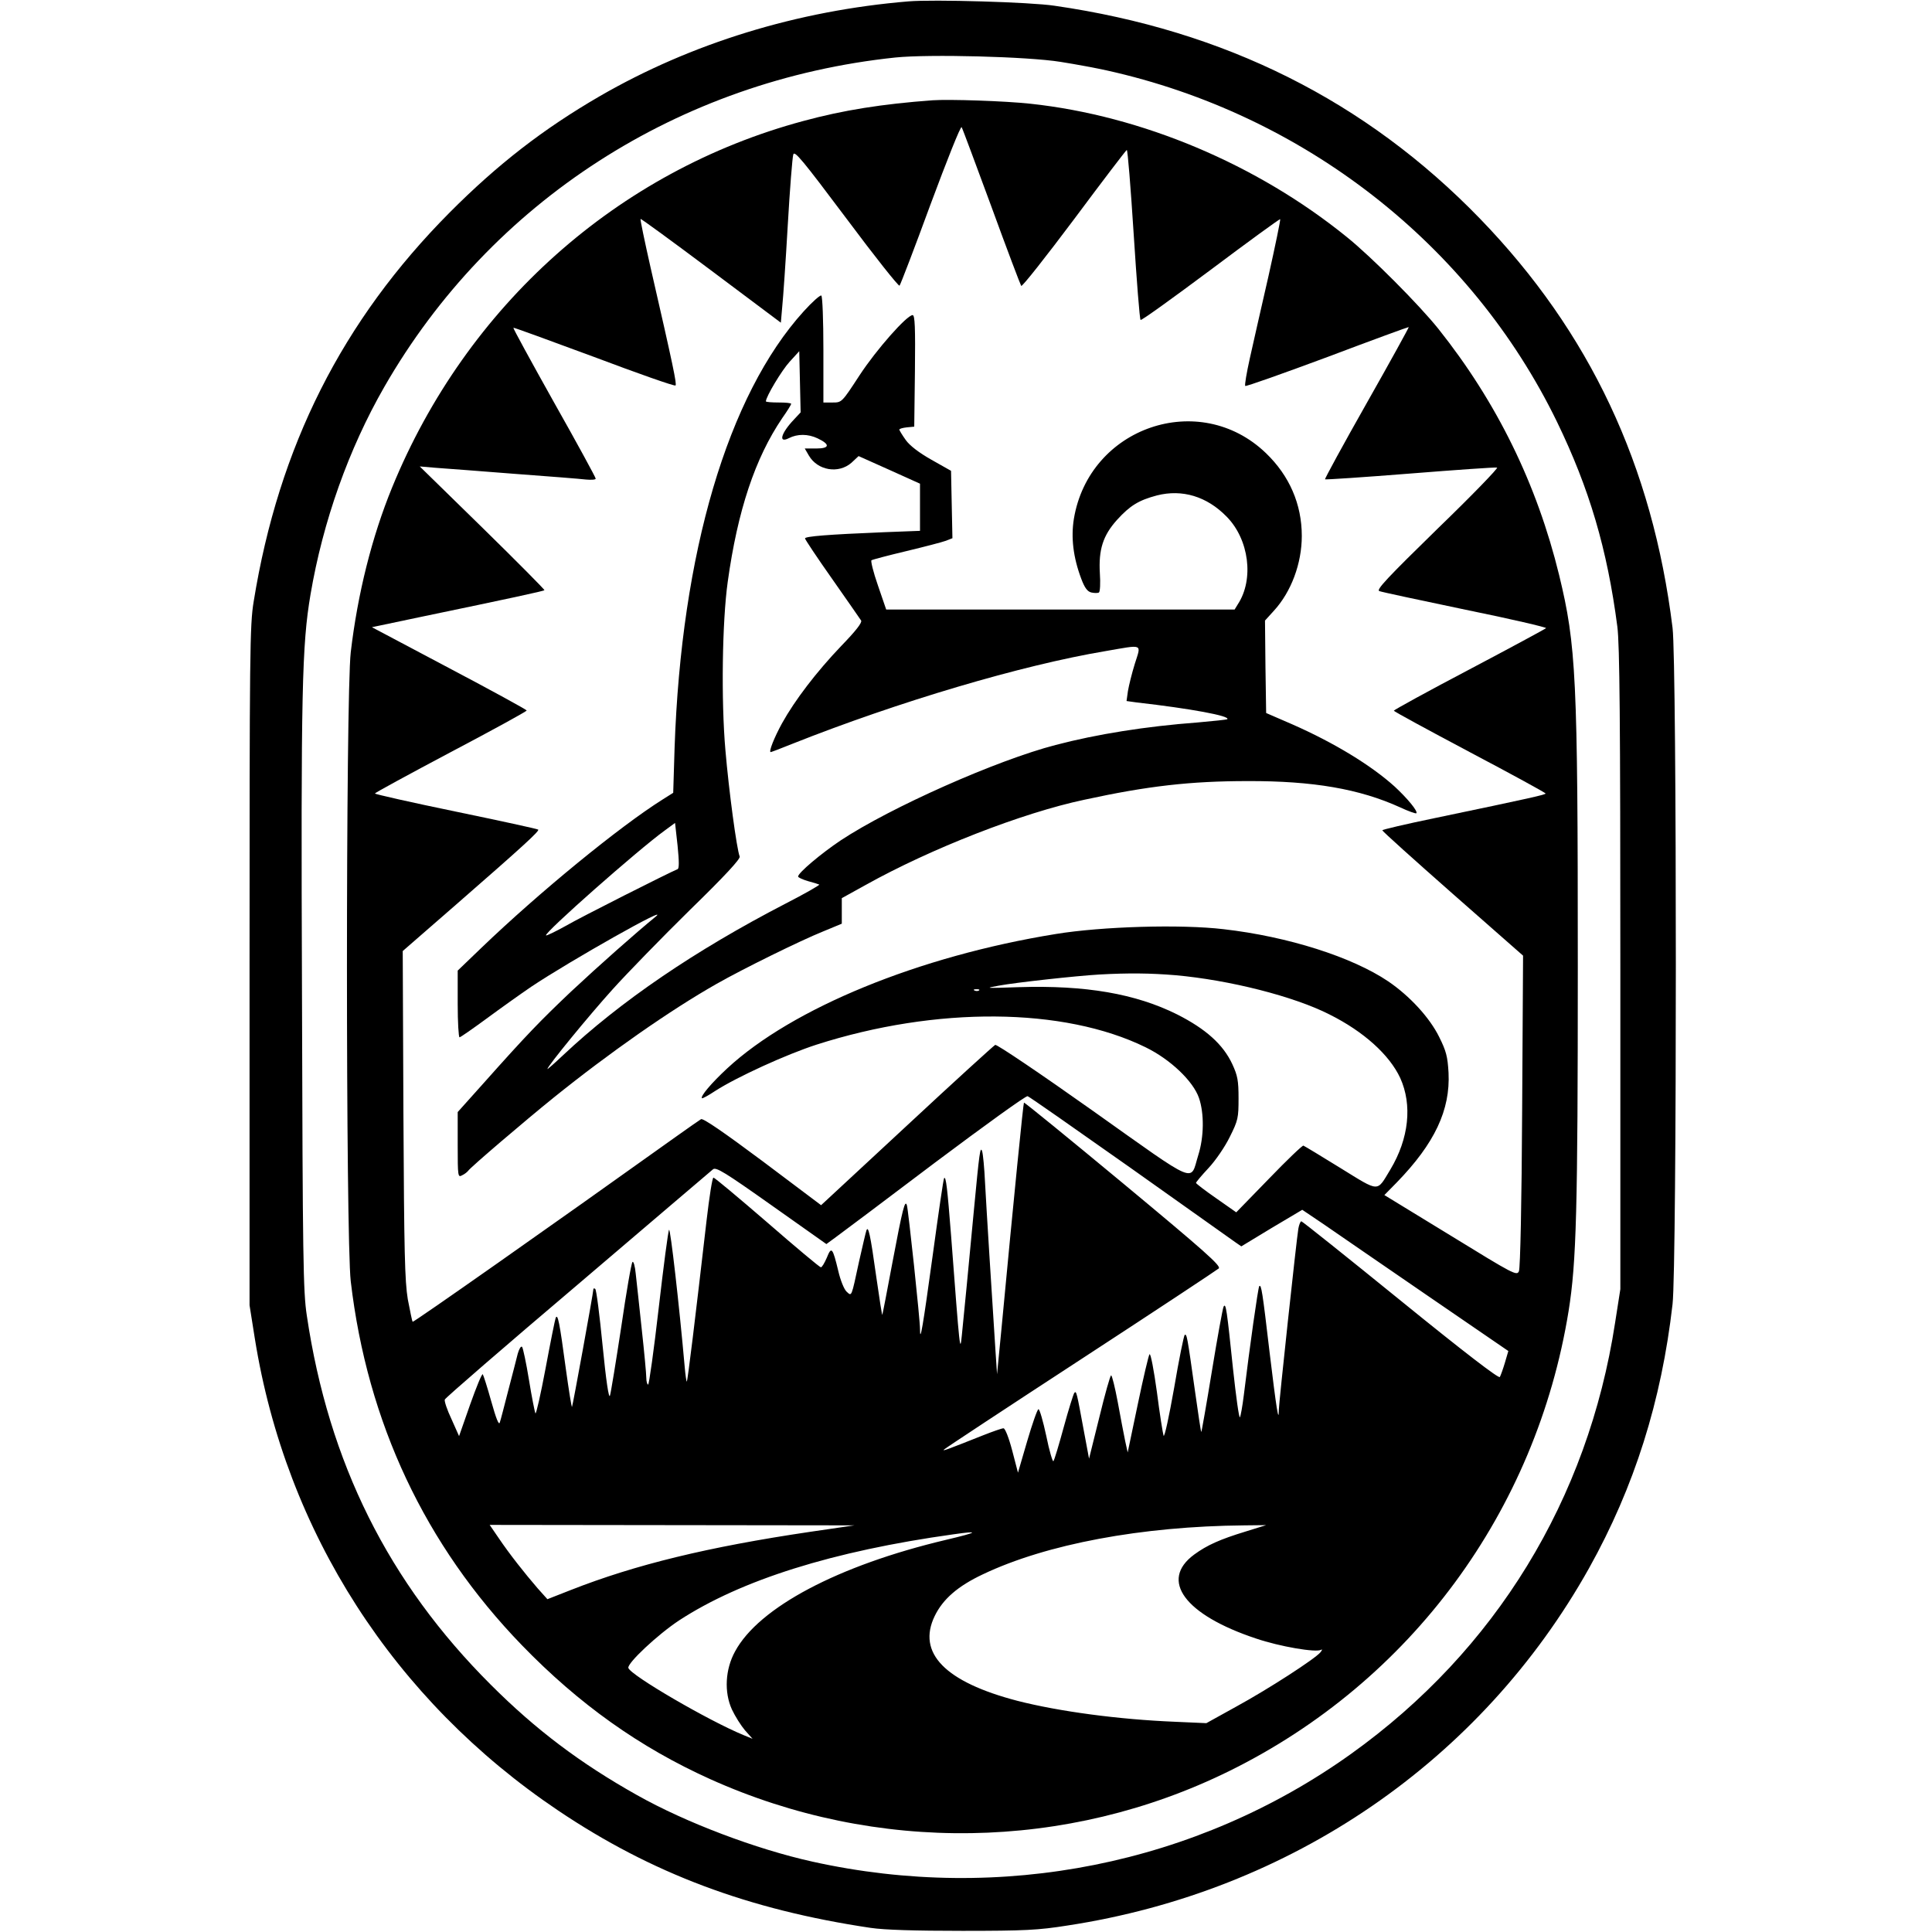
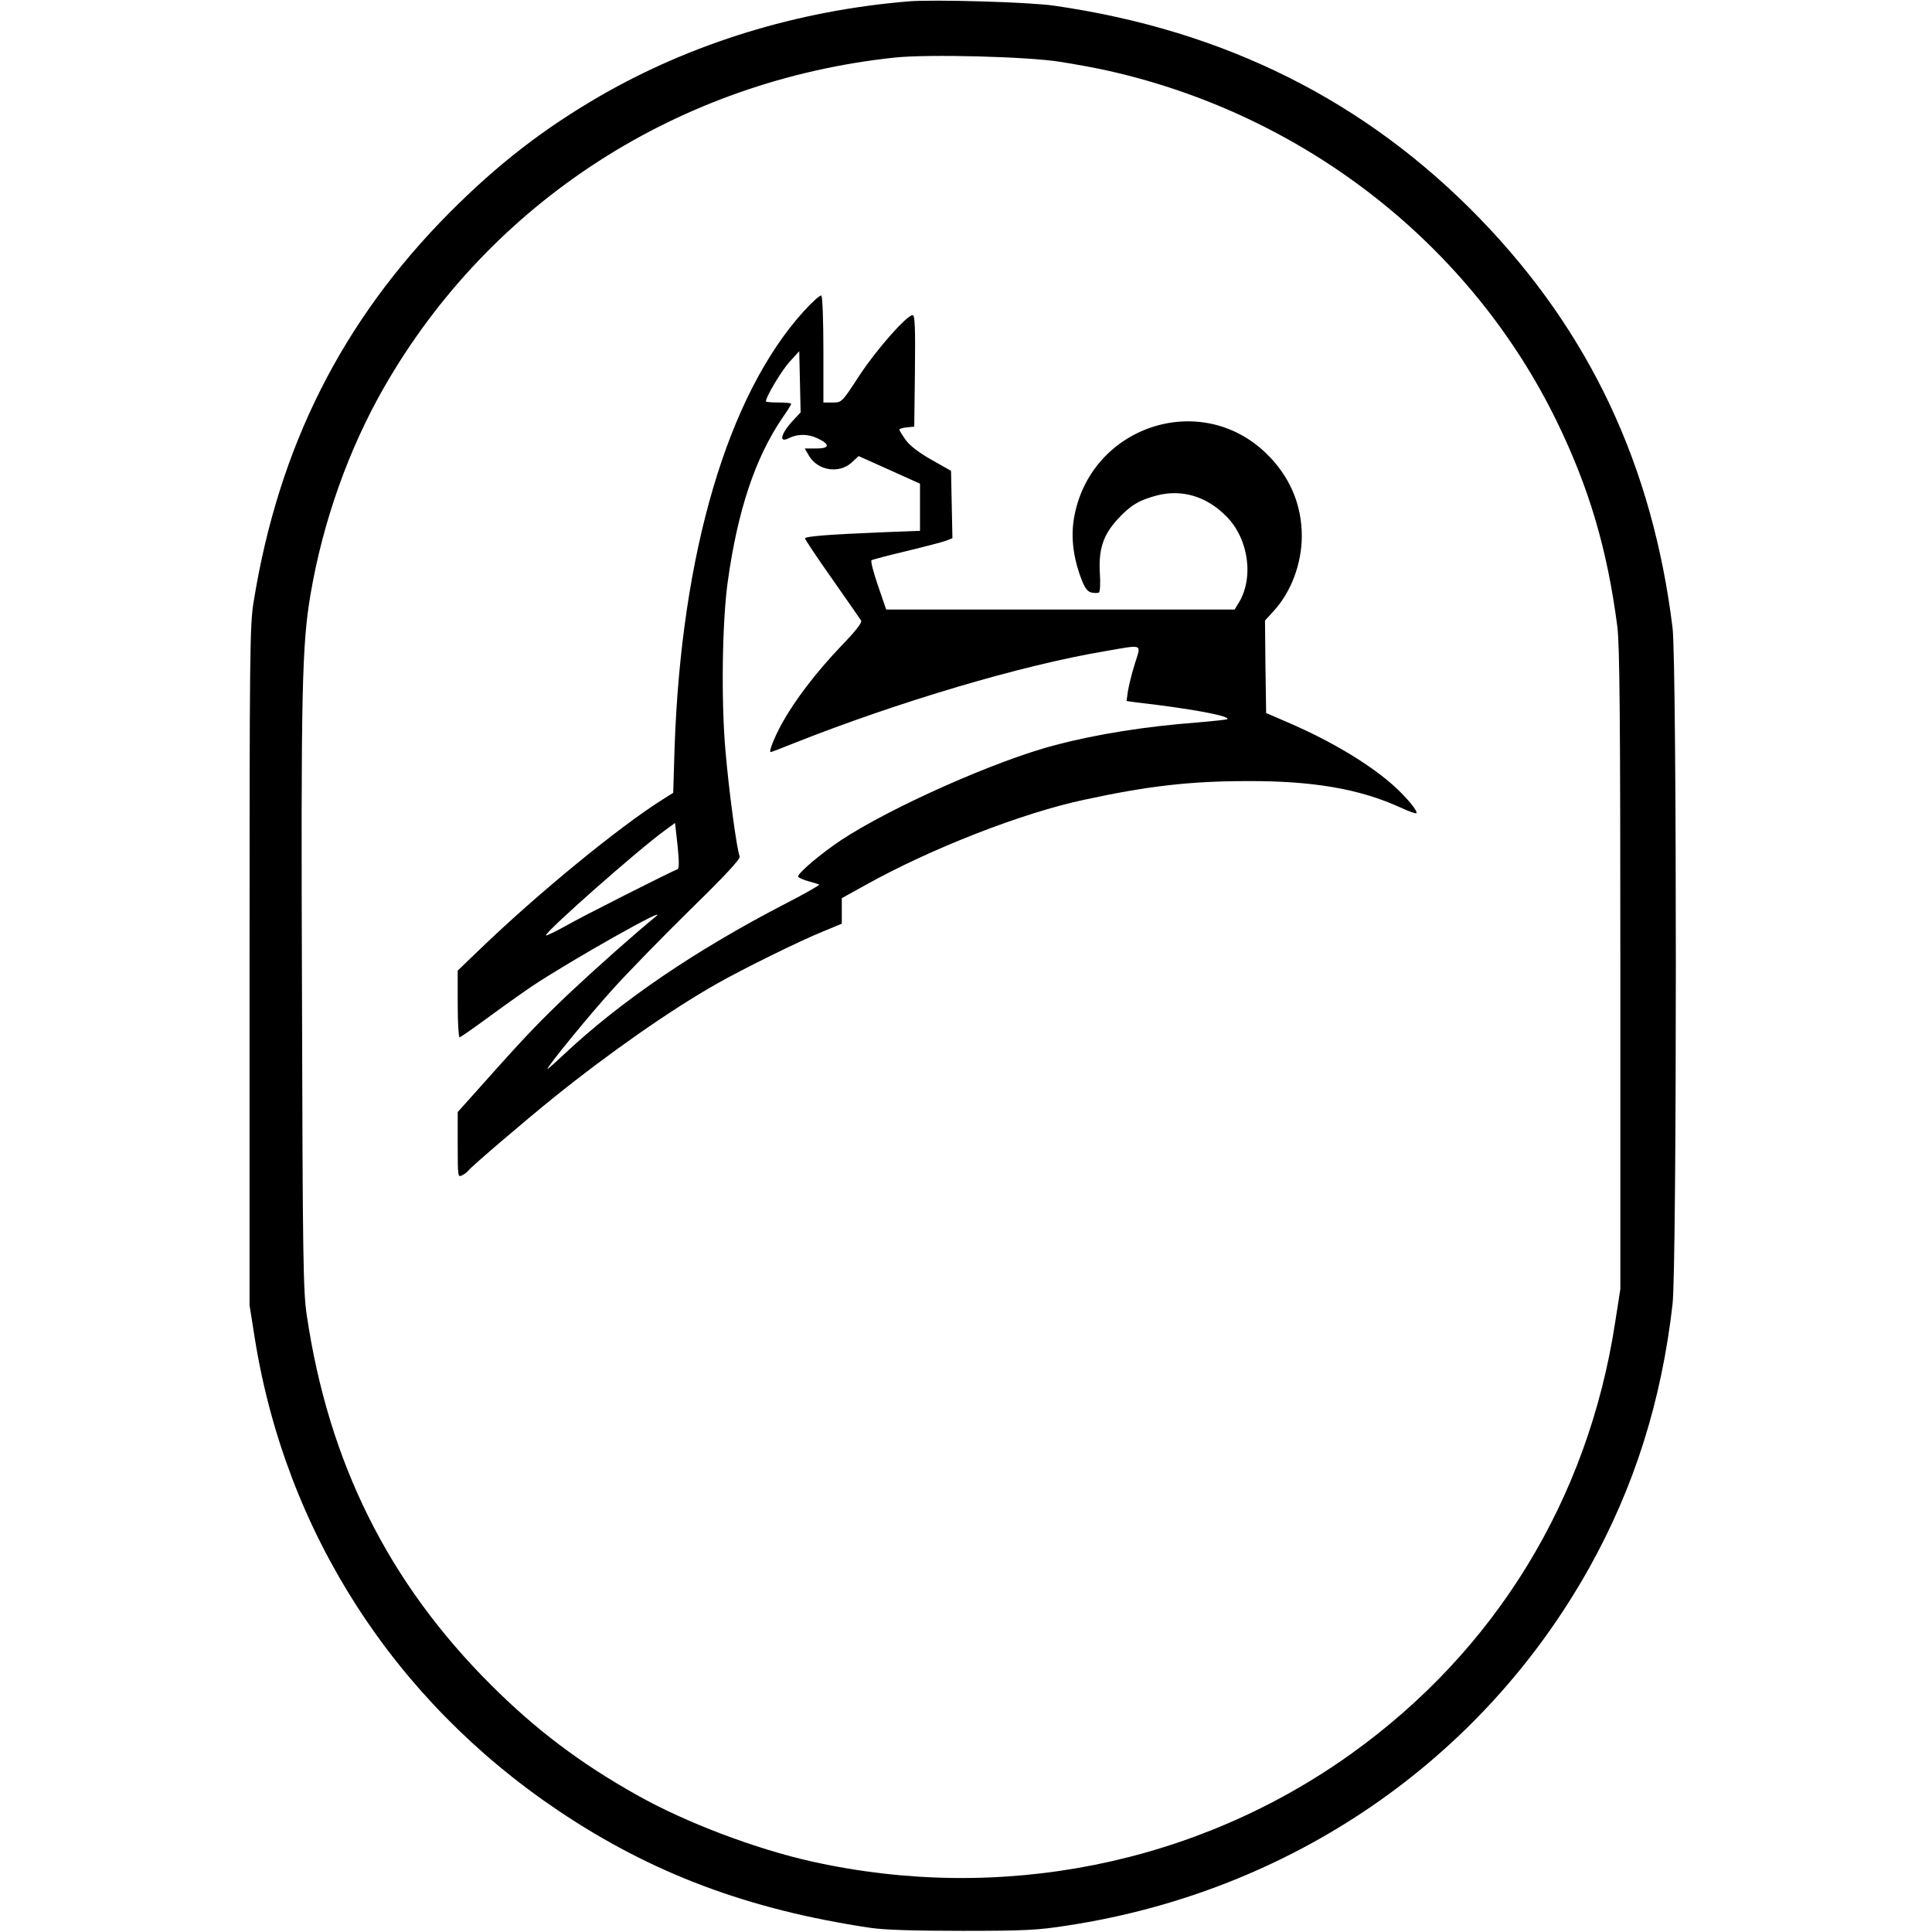
<svg xmlns="http://www.w3.org/2000/svg" version="1.0" width="840pt" height="840pt" viewBox="0 0 840 840" preserveAspectRatio="xMidYMid meet">
  <g transform="translate(0,840) scale(0.1,-0.1)" fill="#000000" stroke="none">
    <path d="M3950 8394 c-483 -40 -944 -182 -1342 -412 -245 -142 -444 -296 -653 -506 -467 -470 -743 -1017 -852 -1691 -17 -102 -18 -218 -18 -1585 l0 -1475 23 -145 c135 -842 605 -1572 1319 -2052 406 -273 827 -431 1358 -510 60 -9 193 -13 400 -13 270 0 329 3 455 23 972 148 1800 716 2269 1554 197 353 315 727 363 1148 19 166 19 2787 0 2940 -87 706 -360 1286 -837 1779 -496 512 -1109 819 -1850 926 -105 16 -528 28 -635 19z m661 -263 c70 -11 160 -28 200 -37 858 -190 1584 -757 1959 -1529 140 -289 218 -552 262 -890 10 -78 13 -403 13 -1490 l0 -1390 -23 -147 c-118 -768 -520 -1424 -1147 -1873 -672 -481 -1523 -651 -2343 -469 -244 54 -551 170 -762 289 -246 138 -440 284 -636 480 -445 444 -705 965 -800 1605 -16 103 -18 250 -21 1390 -5 1334 0 1525 37 1745 54 318 166 633 321 903 463 806 1281 1333 2222 1432 147 15 576 4 718 -19z" />
-     <path d="M4055 7964 c-219 -16 -389 -43 -562 -90 -807 -217 -1464 -802 -1788 -1593 -88 -215 -150 -462 -180 -717 -22 -190 -22 -2546 0 -2735 72 -614 323 -1147 744 -1582 248 -256 512 -444 818 -582 723 -326 1552 -313 2258 35 789 389 1334 1129 1475 2000 34 212 40 439 40 1500 0 1258 -7 1393 -81 1699 -97 397 -271 752 -525 1071 -84 105 -292 314 -399 400 -390 316 -891 527 -1375 579 -110 12 -353 20 -425 15z m256 -464 c67 -184 126 -339 129 -343 4 -5 107 126 230 290 122 164 225 299 229 301 4 1 17 -163 30 -365 13 -203 26 -371 30 -374 3 -4 140 95 305 218 164 123 300 222 302 220 2 -2 -21 -114 -51 -248 -31 -134 -67 -295 -81 -357 -14 -63 -23 -116 -20 -120 4 -3 164 54 358 126 193 73 352 131 353 130 1 -2 -81 -151 -183 -331 -102 -180 -183 -329 -181 -331 2 -2 168 9 369 25 201 16 371 28 379 26 7 -1 -109 -121 -259 -266 -218 -213 -268 -266 -253 -271 10 -4 179 -40 375 -81 197 -40 354 -77 350 -80 -4 -4 -154 -85 -334 -180 -181 -95 -328 -176 -328 -179 0 -3 149 -84 330 -180 182 -96 330 -177 330 -180 0 -5 -55 -18 -482 -107 -126 -26 -228 -50 -228 -53 0 -4 138 -128 306 -276 l306 -269 -4 -675 c-2 -394 -8 -684 -14 -697 -9 -21 -22 -14 -297 155 l-288 176 54 55 c165 170 233 315 225 477 -4 70 -10 94 -41 156 -41 83 -127 177 -221 241 -157 106 -436 195 -716 227 -186 22 -529 12 -730 -21 -594 -96 -1145 -322 -1428 -584 -69 -64 -118 -122 -110 -130 2 -2 28 12 58 32 95 61 310 159 440 201 521 167 1074 163 1430 -11 109 -53 208 -148 233 -221 23 -67 22 -169 -3 -248 -37 -119 7 -138 -458 192 -227 161 -418 290 -425 287 -6 -3 -180 -161 -384 -351 l-373 -346 -254 191 c-169 126 -259 188 -268 183 -7 -4 -58 -40 -113 -79 -536 -383 -1138 -806 -1141 -802 -2 2 -11 46 -21 98 -13 80 -16 201 -19 804 l-3 710 232 202 c296 258 363 320 357 326 -3 3 -164 38 -357 78 -194 40 -353 76 -353 79 0 3 149 84 330 180 182 96 330 177 330 181 0 3 -151 86 -337 184 l-336 178 209 44 c399 83 538 113 541 117 2 2 -119 124 -269 271 l-273 267 70 -6 c39 -3 192 -14 340 -26 149 -11 289 -22 313 -25 23 -2 42 -1 42 4 0 5 -81 154 -181 331 -99 177 -179 323 -177 325 1 2 159 -56 351 -127 191 -72 350 -128 354 -124 6 6 -9 80 -108 511 -26 115 -46 211 -44 213 2 2 140 -99 307 -224 l303 -227 6 69 c4 38 15 197 24 354 9 157 20 295 24 308 5 19 39 -22 231 -278 123 -165 227 -296 231 -292 4 4 65 163 135 354 71 191 131 342 135 335 4 -6 62 -163 130 -347z m799 -3340 c236 -21 516 -92 671 -171 148 -74 260 -175 307 -276 53 -117 38 -263 -43 -398 -60 -99 -44 -100 -216 6 -84 52 -157 96 -162 98 -4 2 -72 -63 -150 -144 l-142 -146 -87 61 c-49 34 -88 64 -88 67 0 3 24 32 54 64 31 33 72 93 93 136 36 72 38 83 38 167 0 78 -4 99 -27 149 -40 86 -115 153 -239 216 -182 91 -400 128 -689 119 -149 -5 -152 -5 -85 7 70 13 332 42 435 48 126 7 221 6 330 -3z m-853 -66 c-3 -3 -12 -4 -19 -1 -8 3 -5 6 6 6 11 1 17 -2 13 -5z m656 -770 c238 -169 444 -315 458 -325 l26 -18 132 80 133 79 92 -62 c50 -35 252 -173 448 -308 l356 -244 -15 -51 c-8 -27 -18 -55 -22 -62 -4 -8 -154 107 -431 332 -234 190 -428 345 -432 345 -4 0 -10 -15 -13 -32 -8 -46 -85 -762 -85 -789 0 -61 -11 10 -40 251 -31 264 -36 297 -45 288 -5 -5 -42 -267 -67 -473 -6 -49 -14 -93 -17 -97 -4 -5 -17 90 -30 210 -27 259 -31 289 -41 271 -4 -8 -27 -134 -51 -281 -24 -147 -45 -266 -46 -264 -2 1 -14 83 -28 182 -33 235 -35 245 -44 240 -4 -3 -25 -106 -46 -230 -22 -124 -42 -218 -46 -208 -3 9 -17 95 -29 190 -13 94 -27 169 -32 164 -4 -4 -27 -102 -51 -217 l-44 -210 -11 50 c-6 28 -20 103 -32 168 -12 64 -25 117 -29 117 -4 0 -27 -82 -51 -181 l-45 -181 -23 123 c-31 168 -32 173 -41 163 -4 -5 -25 -72 -46 -149 -21 -77 -41 -144 -45 -148 -3 -4 -18 45 -31 110 -14 65 -29 117 -34 116 -5 -1 -27 -64 -49 -139 l-40 -137 -25 96 c-15 57 -31 97 -38 97 -7 0 -47 -14 -90 -31 -161 -64 -178 -70 -168 -61 6 6 273 182 595 392 322 210 591 388 599 395 11 11 -60 74 -415 369 -235 195 -430 354 -432 352 -3 -4 -42 -391 -98 -986 l-19 -195 -7 105 c-15 230 -39 612 -45 725 -3 66 -9 129 -13 140 -8 23 -12 -7 -35 -250 -23 -245 -45 -473 -53 -550 -8 -78 -8 -79 -47 435 -16 204 -22 256 -30 248 -3 -2 -25 -155 -50 -338 -42 -305 -55 -385 -55 -319 1 35 -51 521 -57 539 -8 25 -18 -11 -63 -250 -23 -124 -43 -226 -44 -227 -1 -2 -13 73 -26 165 -26 187 -35 225 -43 202 -3 -8 -17 -69 -32 -135 -34 -157 -31 -152 -54 -131 -11 10 -27 50 -36 89 -25 104 -30 109 -50 59 -10 -23 -21 -42 -26 -42 -5 0 -110 88 -233 195 -124 107 -229 195 -234 195 -5 0 -18 -84 -30 -187 -50 -433 -82 -697 -86 -700 -1 -2 -6 27 -9 64 -24 271 -62 602 -68 596 -4 -5 -24 -158 -45 -340 -21 -183 -42 -333 -46 -333 -4 0 -8 14 -8 30 0 17 -9 113 -20 213 -11 100 -22 208 -26 240 -3 33 -10 55 -14 50 -5 -4 -27 -132 -49 -283 -23 -151 -45 -286 -49 -298 -5 -15 -17 66 -32 218 -13 132 -27 243 -32 246 -4 3 -8 3 -8 -1 0 -14 -90 -509 -93 -512 -2 -2 -14 73 -27 167 -27 201 -35 241 -44 220 -3 -8 -23 -107 -44 -220 -21 -112 -41 -200 -44 -195 -3 6 -16 71 -28 145 -12 74 -26 139 -30 144 -5 5 -13 -9 -19 -30 -5 -22 -24 -93 -41 -159 -17 -66 -33 -129 -37 -140 -4 -13 -16 17 -37 92 -17 61 -34 114 -37 118 -4 3 -28 -56 -55 -132 l-48 -137 -33 74 c-19 40 -32 79 -29 85 2 7 262 232 578 500 315 269 580 494 588 501 13 11 52 -13 254 -156 l239 -169 41 30 c22 16 217 162 431 324 215 161 396 292 403 289 7 -2 207 -142 445 -310z m-1390 -1584 c-446 -66 -761 -143 -1041 -253 l-102 -40 -43 48 c-56 65 -121 147 -169 218 l-39 57 793 -1 793 -1 -192 -28z m1892 1 c-111 -34 -167 -59 -223 -100 -152 -112 -41 -262 269 -365 103 -35 261 -62 283 -49 6 4 5 -1 -3 -11 -23 -28 -225 -159 -366 -236 l-130 -72 -135 6 c-247 10 -506 45 -686 91 -315 82 -438 208 -360 369 36 74 101 130 209 181 277 132 691 209 1137 213 l95 1 -90 -28z m-1302 -36 c-469 -111 -814 -294 -917 -485 -43 -78 -48 -177 -14 -252 14 -30 40 -71 57 -91 l33 -37 -39 16 c-153 63 -491 260 -501 292 -6 20 127 145 221 207 270 176 668 301 1192 374 118 17 108 9 -32 -24z" />
    <path d="M3494 7046 c-330 -364 -532 -1051 -561 -1897 l-6 -196 -46 -29 c-189 -119 -537 -404 -788 -645 l-103 -99 0 -145 c0 -80 4 -145 8 -145 4 0 57 37 117 81 61 45 148 107 195 139 169 113 614 364 540 304 -87 -71 -246 -212 -367 -325 -136 -129 -194 -189 -381 -399 l-112 -125 0 -143 c0 -138 1 -142 19 -132 11 5 22 14 26 19 8 14 251 221 370 317 247 199 511 383 710 496 114 65 366 189 463 228 l82 34 0 56 0 55 103 57 c285 159 682 314 952 371 276 60 462 81 710 81 284 1 486 -34 662 -114 36 -17 68 -28 71 -26 8 8 -37 63 -94 116 -103 93 -264 191 -446 271 l-113 49 -3 201 -2 201 39 43 c75 82 121 205 121 325 0 138 -54 262 -156 360 -289 278 -769 113 -835 -286 -13 -81 -3 -167 32 -260 15 -40 27 -56 44 -60 13 -3 28 -3 33 0 5 3 7 41 4 84 -6 103 14 164 74 231 57 63 95 86 174 107 110 28 217 -4 303 -92 98 -99 120 -273 49 -381 l-14 -23 -758 0 -757 0 -36 105 c-20 57 -32 107 -28 109 4 3 72 21 152 40 79 19 156 39 172 45 l28 11 -3 146 -3 147 -85 48 c-55 31 -95 62 -112 86 -15 21 -27 41 -28 45 0 4 15 8 33 10 l32 3 3 243 c2 187 0 242 -10 242 -25 0 -157 -149 -231 -262 -77 -118 -77 -118 -117 -118 l-40 0 0 229 c0 130 -4 232 -9 236 -5 3 -40 -28 -77 -69z m-42 -470 c-57 -60 -69 -105 -22 -81 37 19 83 19 125 -1 55 -26 53 -44 -6 -44 l-50 0 18 -31 c38 -65 129 -80 185 -31 l31 29 134 -60 133 -60 0 -102 0 -103 -157 -6 c-245 -10 -343 -18 -343 -27 0 -4 53 -84 118 -176 65 -92 121 -174 126 -181 5 -9 -23 -45 -86 -110 -108 -113 -202 -236 -258 -337 -34 -62 -59 -125 -49 -125 2 0 45 16 94 36 461 183 997 342 1361 403 168 29 156 34 128 -55 -13 -42 -26 -95 -30 -119 l-6 -43 43 -6 c237 -27 409 -59 395 -73 -2 -2 -59 -8 -127 -14 -227 -17 -440 -51 -619 -98 -256 -66 -719 -272 -935 -415 -85 -57 -185 -141 -185 -157 0 -4 19 -13 43 -20 23 -6 45 -13 49 -15 3 -2 -63 -40 -147 -83 -394 -204 -717 -424 -967 -659 -37 -35 -68 -62 -68 -60 0 12 180 232 284 347 63 70 214 225 336 345 153 149 220 222 216 232 -13 33 -47 286 -62 462 -19 217 -14 560 10 732 43 310 119 538 237 712 22 31 39 59 39 62 0 4 -25 6 -55 6 -30 0 -55 2 -55 5 0 20 69 135 103 172 l42 46 3 -133 3 -133 -29 -31z m-506 -1955 c-35 -14 -420 -208 -487 -247 -45 -25 -83 -43 -85 -41 -10 10 400 372 516 456 l45 33 11 -99 c7 -70 7 -99 0 -102z" />
  </g>
</svg>